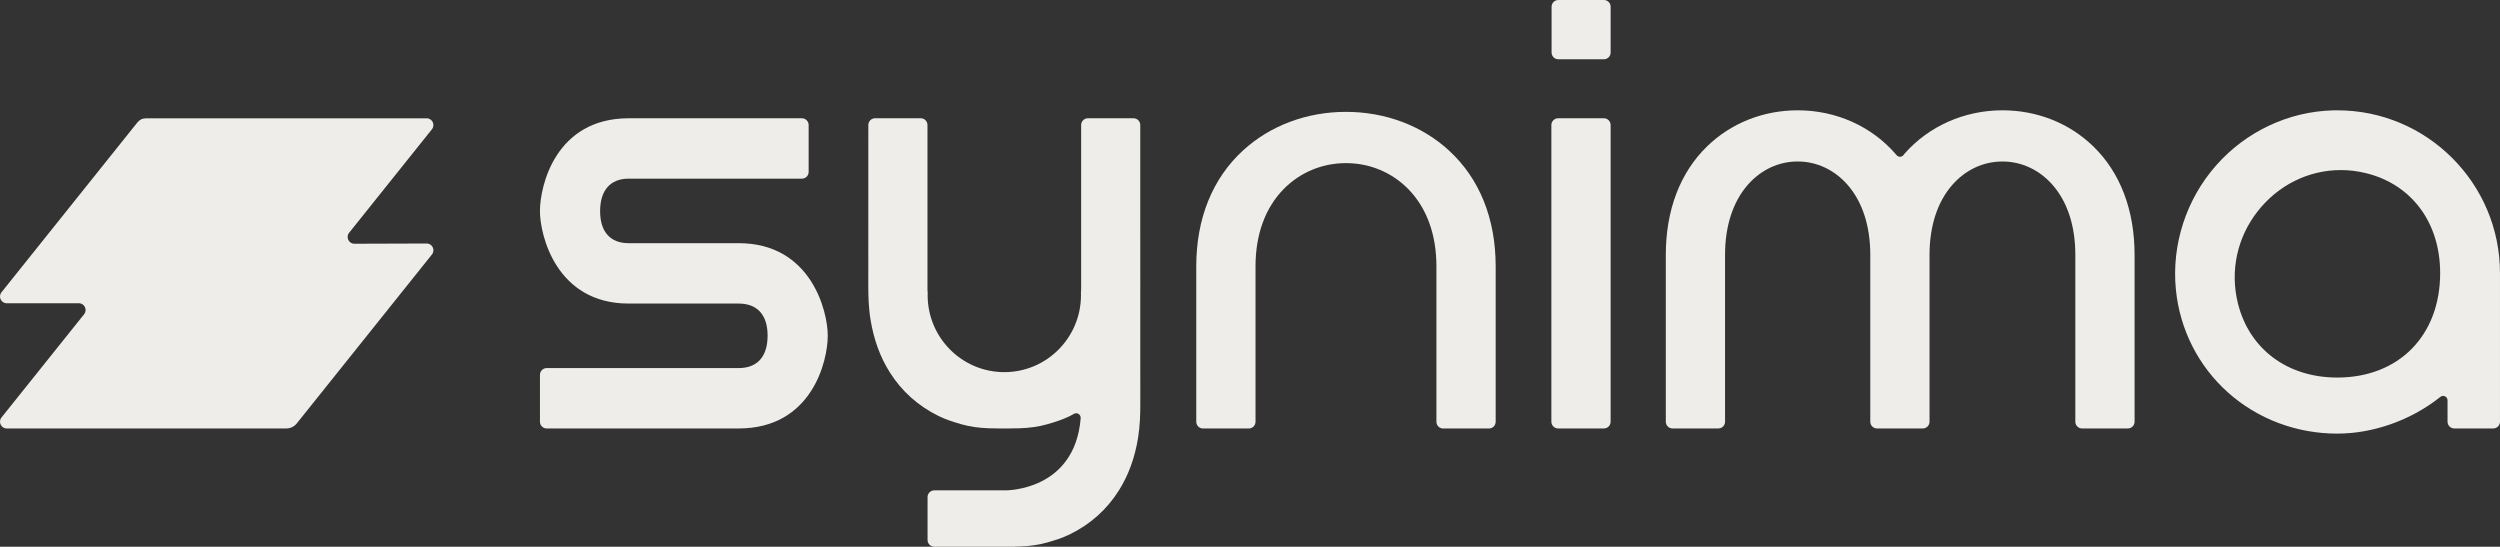
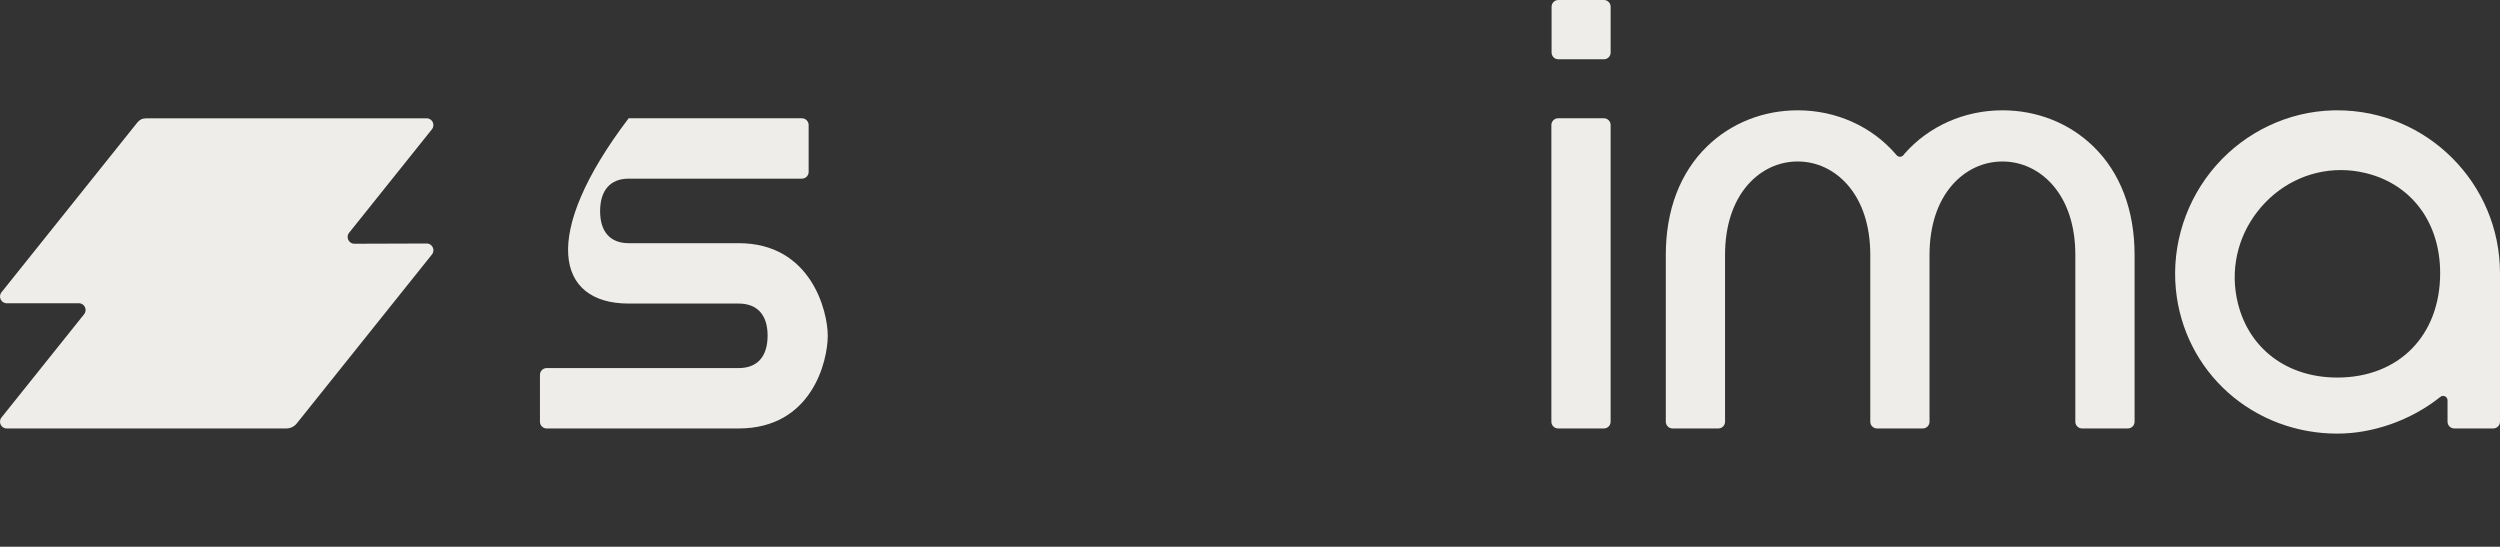
<svg xmlns="http://www.w3.org/2000/svg" width="503" height="110" viewBox="0 0 503 110" fill="none">
  <rect x="0" y="0" width="503" height="110" fill="#333333" stroke="none" />
  <g clip-path="url(#clip0_1418_1914)">
    <path d="M85.85 23.804H29.469C28.651 23.804 28.093 24.069 27.582 24.71L0.3 58.807C-0.409 59.696 0.219 61.014 1.354 61.014H15.873C17.007 61.014 17.636 62.331 16.926 63.22L0.3 83.997C-0.409 84.886 0.219 86.204 1.354 86.204H57.604C58.424 86.204 59.199 85.83 59.712 85.189L86.906 51.201C87.618 50.312 86.984 48.992 85.847 48.994L71.301 49.04C70.164 49.042 69.53 47.722 70.242 46.833L86.904 26.011C87.615 25.122 86.982 23.802 85.845 23.804H85.85Z" fill="#EEEDE9" />
    <path d="M324.058 25.152V84.848C324.058 85.598 323.452 86.204 322.707 86.204H313.487C312.74 86.204 312.137 85.595 312.137 84.848V25.152C312.137 24.402 312.743 23.797 313.487 23.797H322.707C323.454 23.797 324.058 24.405 324.058 25.152Z" fill="#EEEDE9" />
    <path d="M402.894 22.194C409.861 22.194 416.352 24.771 421.171 29.452C426.606 34.731 429.478 42.279 429.478 51.276V84.848C429.478 85.598 428.872 86.204 428.127 86.204H418.907C418.16 86.204 417.557 85.595 417.557 84.848V51.276C417.557 45.5 415.982 40.643 412.999 37.227C410.334 34.175 406.745 32.494 402.889 32.494C399.034 32.494 395.445 34.175 392.779 37.227C389.799 40.643 388.222 45.5 388.222 51.276V84.848C388.222 85.598 387.616 86.204 386.871 86.204H377.651C376.904 86.204 376.301 85.595 376.301 84.848V51.276C376.301 45.5 374.731 40.643 371.763 37.227C369.11 34.175 365.531 32.491 361.691 32.491C357.85 32.491 354.274 34.173 351.618 37.227C348.651 40.643 347.081 45.5 347.081 51.276V84.848C347.081 85.598 346.475 86.204 345.731 86.204H336.511C335.764 86.204 335.16 85.595 335.16 84.848V51.276C335.16 42.279 338.032 34.733 343.465 29.452C348.278 24.771 354.762 22.194 361.716 22.194C369.387 22.194 376.562 25.402 381.403 30.994L381.59 31.216C381.964 31.661 382.653 31.64 383 31.174L383.104 31.032C383.121 31.009 383.139 30.987 383.156 30.966C388.033 25.39 395.226 22.194 402.897 22.194" fill="#EEEDE9" />
-     <path d="M270.804 22.507C278.701 22.507 286.058 25.264 291.52 30.27C297.674 35.91 300.929 43.968 300.929 53.574V84.856C300.929 85.606 300.323 86.212 299.578 86.212H290.358C289.611 86.212 289.008 85.603 289.008 84.856V53.574C289.008 47.179 287.043 41.802 283.331 38.028C280.027 34.668 275.58 32.82 270.809 32.82C266.038 32.82 261.592 34.67 258.287 38.028C254.572 41.805 252.611 47.179 252.611 53.574V84.856C252.611 85.606 252.004 86.212 251.26 86.212H242.04C241.293 86.212 240.689 85.603 240.689 84.856V53.574C240.689 43.968 243.944 35.91 250.098 30.27C255.561 25.264 262.917 22.507 270.814 22.507" fill="#EEEDE9" />
-     <path d="M148.618 48.926H126.481C122.779 48.926 120.741 46.636 120.741 42.478C120.741 38.32 122.779 35.944 126.481 35.944H161.349C162.096 35.944 162.699 35.336 162.699 34.589V25.154C162.699 24.405 162.093 23.799 161.349 23.799H126.481C111.843 23.799 108.637 37.285 108.637 42.481C108.637 47.305 111.914 61.076 126.481 61.076H148.618C152.375 61.076 154.442 63.366 154.442 67.524C154.442 71.682 152.428 74.058 148.618 74.058H109.99C109.243 74.058 108.639 74.666 108.639 75.413V84.85C108.639 85.6 109.245 86.206 109.99 86.206H148.618C163.325 86.206 166.545 72.72 166.545 67.524C166.545 62.7 163.25 48.928 148.618 48.928V48.926Z" fill="#EEEDE9" />
-     <path d="M217.429 84.131C217.486 83.407 216.719 82.907 216.088 83.26C215.716 83.47 215.376 83.657 215.225 83.73C213.747 84.454 212.152 84.947 210.651 85.373C209.036 85.833 207.25 86.093 205.196 86.169C204.411 86.196 203.556 86.212 202.582 86.212C202.409 86.212 202.238 86.212 202.064 86.212C201.891 86.212 201.72 86.212 201.546 86.212C200.573 86.212 199.718 86.196 198.933 86.169C196.876 86.093 195.093 85.833 193.478 85.373C191.977 84.947 190.385 84.454 188.903 83.73C184.744 81.698 181.414 78.719 179.002 74.874C177.07 71.796 175.813 68.345 175.154 64.324C174.751 61.867 174.701 59.413 174.701 57.55C174.701 52.032 174.701 46.51 174.706 40.992V32.618L174.709 25.15C174.709 24.4 175.315 23.794 176.059 23.794H185.257C186.004 23.794 186.607 24.403 186.607 25.15V58.073C186.612 58.315 186.62 58.56 186.63 58.797H186.655C186.647 58.994 186.64 59.189 186.64 59.388C186.64 67.941 193.546 74.874 202.067 74.874C210.588 74.874 217.494 67.939 217.494 59.388C217.494 59.191 217.486 58.994 217.479 58.797H217.501C217.511 58.56 217.519 58.318 217.524 58.075V48.866V25.153C217.524 24.403 218.13 23.797 218.875 23.797H228.069C228.816 23.797 229.42 24.405 229.42 25.153V40.994C229.425 46.513 229.428 52.034 229.428 57.553C229.428 57.717 229.428 57.889 229.428 58.065C229.428 58.209 229.428 58.356 229.423 58.505V64.781C229.428 70.299 229.428 75.82 229.43 81.339C229.43 83.202 229.377 85.656 228.977 88.113C228.318 92.134 227.061 95.585 225.129 98.663C222.718 102.505 219.388 105.487 215.228 107.519C213.749 108.243 212.155 108.736 210.653 109.162C209.038 109.622 207.253 109.882 205.198 109.958C204.909 109.968 204.605 109.975 204.293 109.983C204.237 109.995 204.179 110 204.122 110H187.975C187.228 110 186.625 109.392 186.625 108.645V100.013C186.625 99.263 187.231 98.658 187.975 98.658H202.339C202.339 98.658 216.264 98.819 217.434 84.134L217.429 84.131Z" fill="#EEEDE9" />
+     <path d="M148.618 48.926H126.481C122.779 48.926 120.741 46.636 120.741 42.478C120.741 38.32 122.779 35.944 126.481 35.944H161.349C162.096 35.944 162.699 35.336 162.699 34.589V25.154C162.699 24.405 162.093 23.799 161.349 23.799H126.481C108.637 47.305 111.914 61.076 126.481 61.076H148.618C152.375 61.076 154.442 63.366 154.442 67.524C154.442 71.682 152.428 74.058 148.618 74.058H109.99C109.243 74.058 108.639 74.666 108.639 75.413V84.85C108.639 85.6 109.245 86.206 109.99 86.206H148.618C163.325 86.206 166.545 72.72 166.545 67.524C166.545 62.7 163.25 48.928 148.618 48.928V48.926Z" fill="#EEEDE9" />
    <path d="M470.256 22.194C469.967 22.194 469.678 22.196 469.386 22.206C460.433 22.441 451.859 26.483 445.868 33.297C439.847 40.143 436.902 49.237 437.787 58.247C438.577 66.287 442.309 73.654 448.293 78.989C454.266 84.313 462.067 87.244 470.256 87.244C477.379 87.244 485.014 84.623 490.99 79.862C491.568 79.38 492.446 79.791 492.446 80.549V84.846C492.446 85.595 493.052 86.201 493.796 86.201H501.646C502.393 86.201 502.996 85.593 502.996 84.846V54.947C502.996 36.886 488.309 22.194 470.254 22.194H470.256ZM470.256 75.962C460.204 75.962 452.543 70.231 450.259 61.004C448.662 54.551 450.098 47.828 454.2 42.564C458.332 37.26 464.444 34.218 470.97 34.218C472.65 34.218 474.345 34.425 476.01 34.831C485.233 37.081 490.96 44.791 490.96 54.95C490.96 67.519 482.637 75.964 470.254 75.964L470.256 75.962Z" fill="#EEEDE9" />
    <path d="M322.71 0H313.53C312.784 0 312.18 0.607 312.18 1.356V10.57C312.18 11.319 312.784 11.926 313.53 11.926H322.71C323.456 11.926 324.061 11.319 324.061 10.57V1.356C324.061 0.607 323.456 0 322.71 0Z" fill="#EEEDE9" />
  </g>
  <defs>
    <clipPath id="clip0_1418_1914">
      <rect width="503" height="110" fill="white" />
    </clipPath>
  </defs>
</svg>